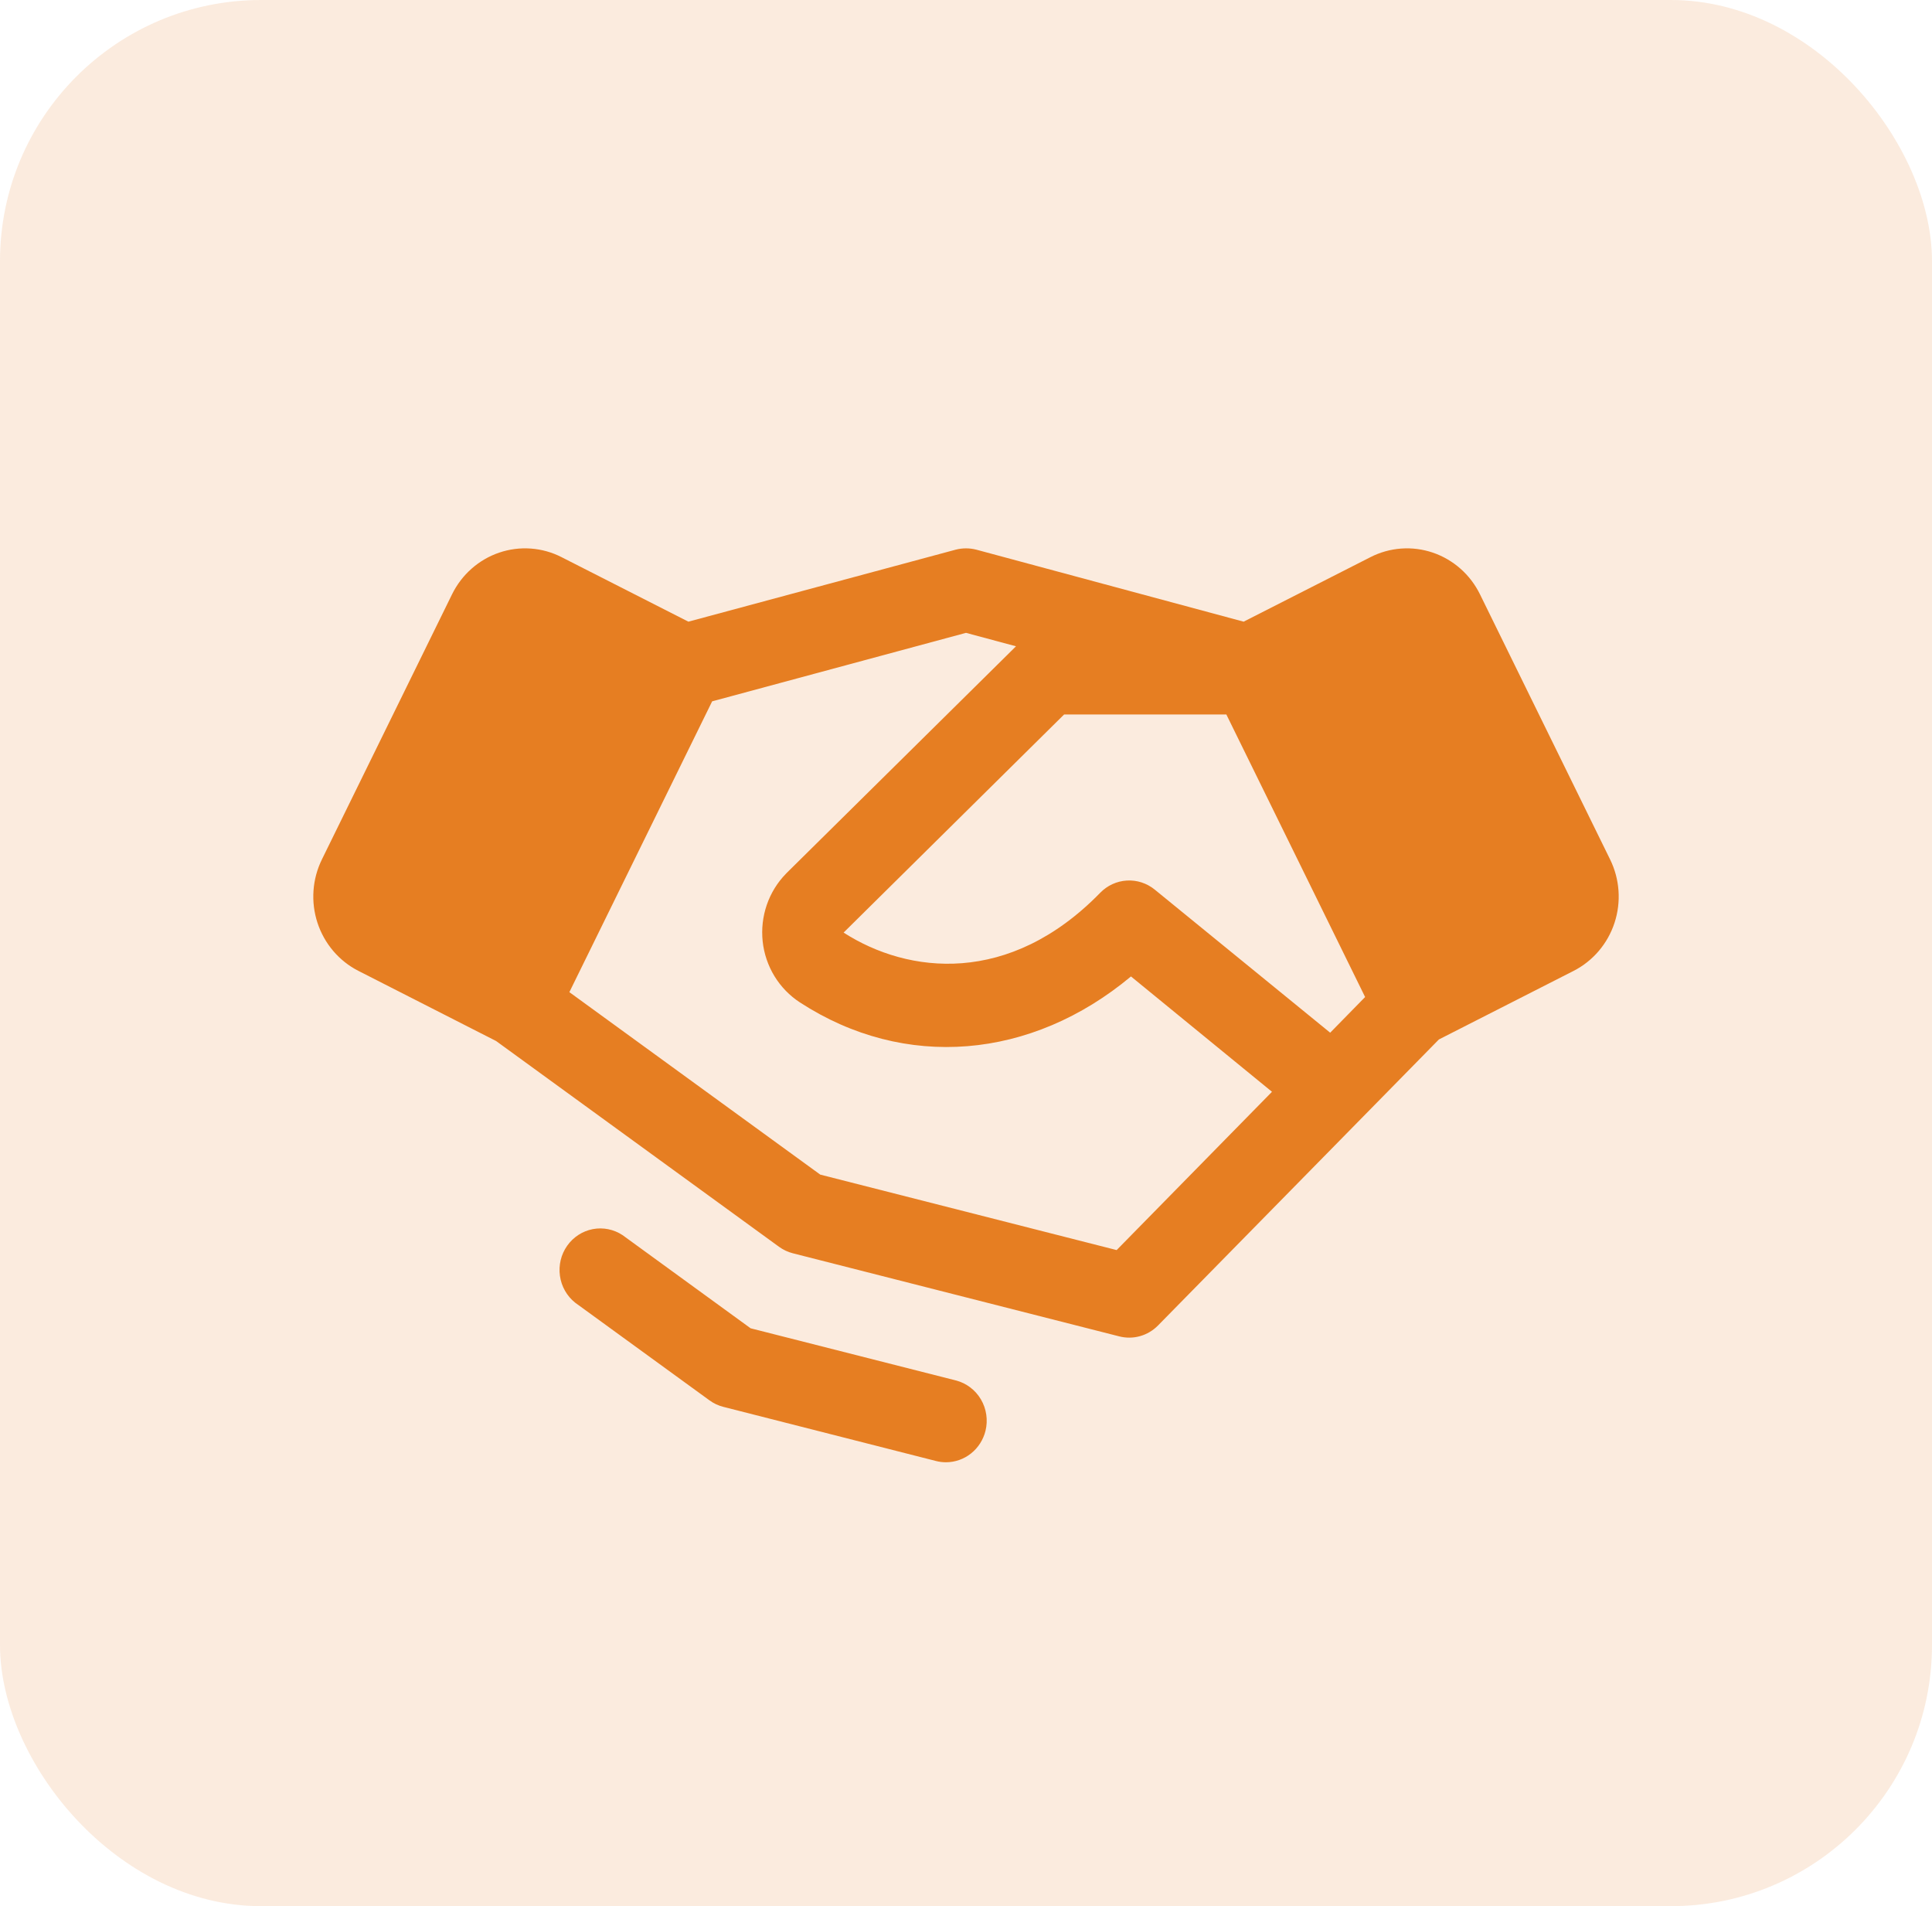
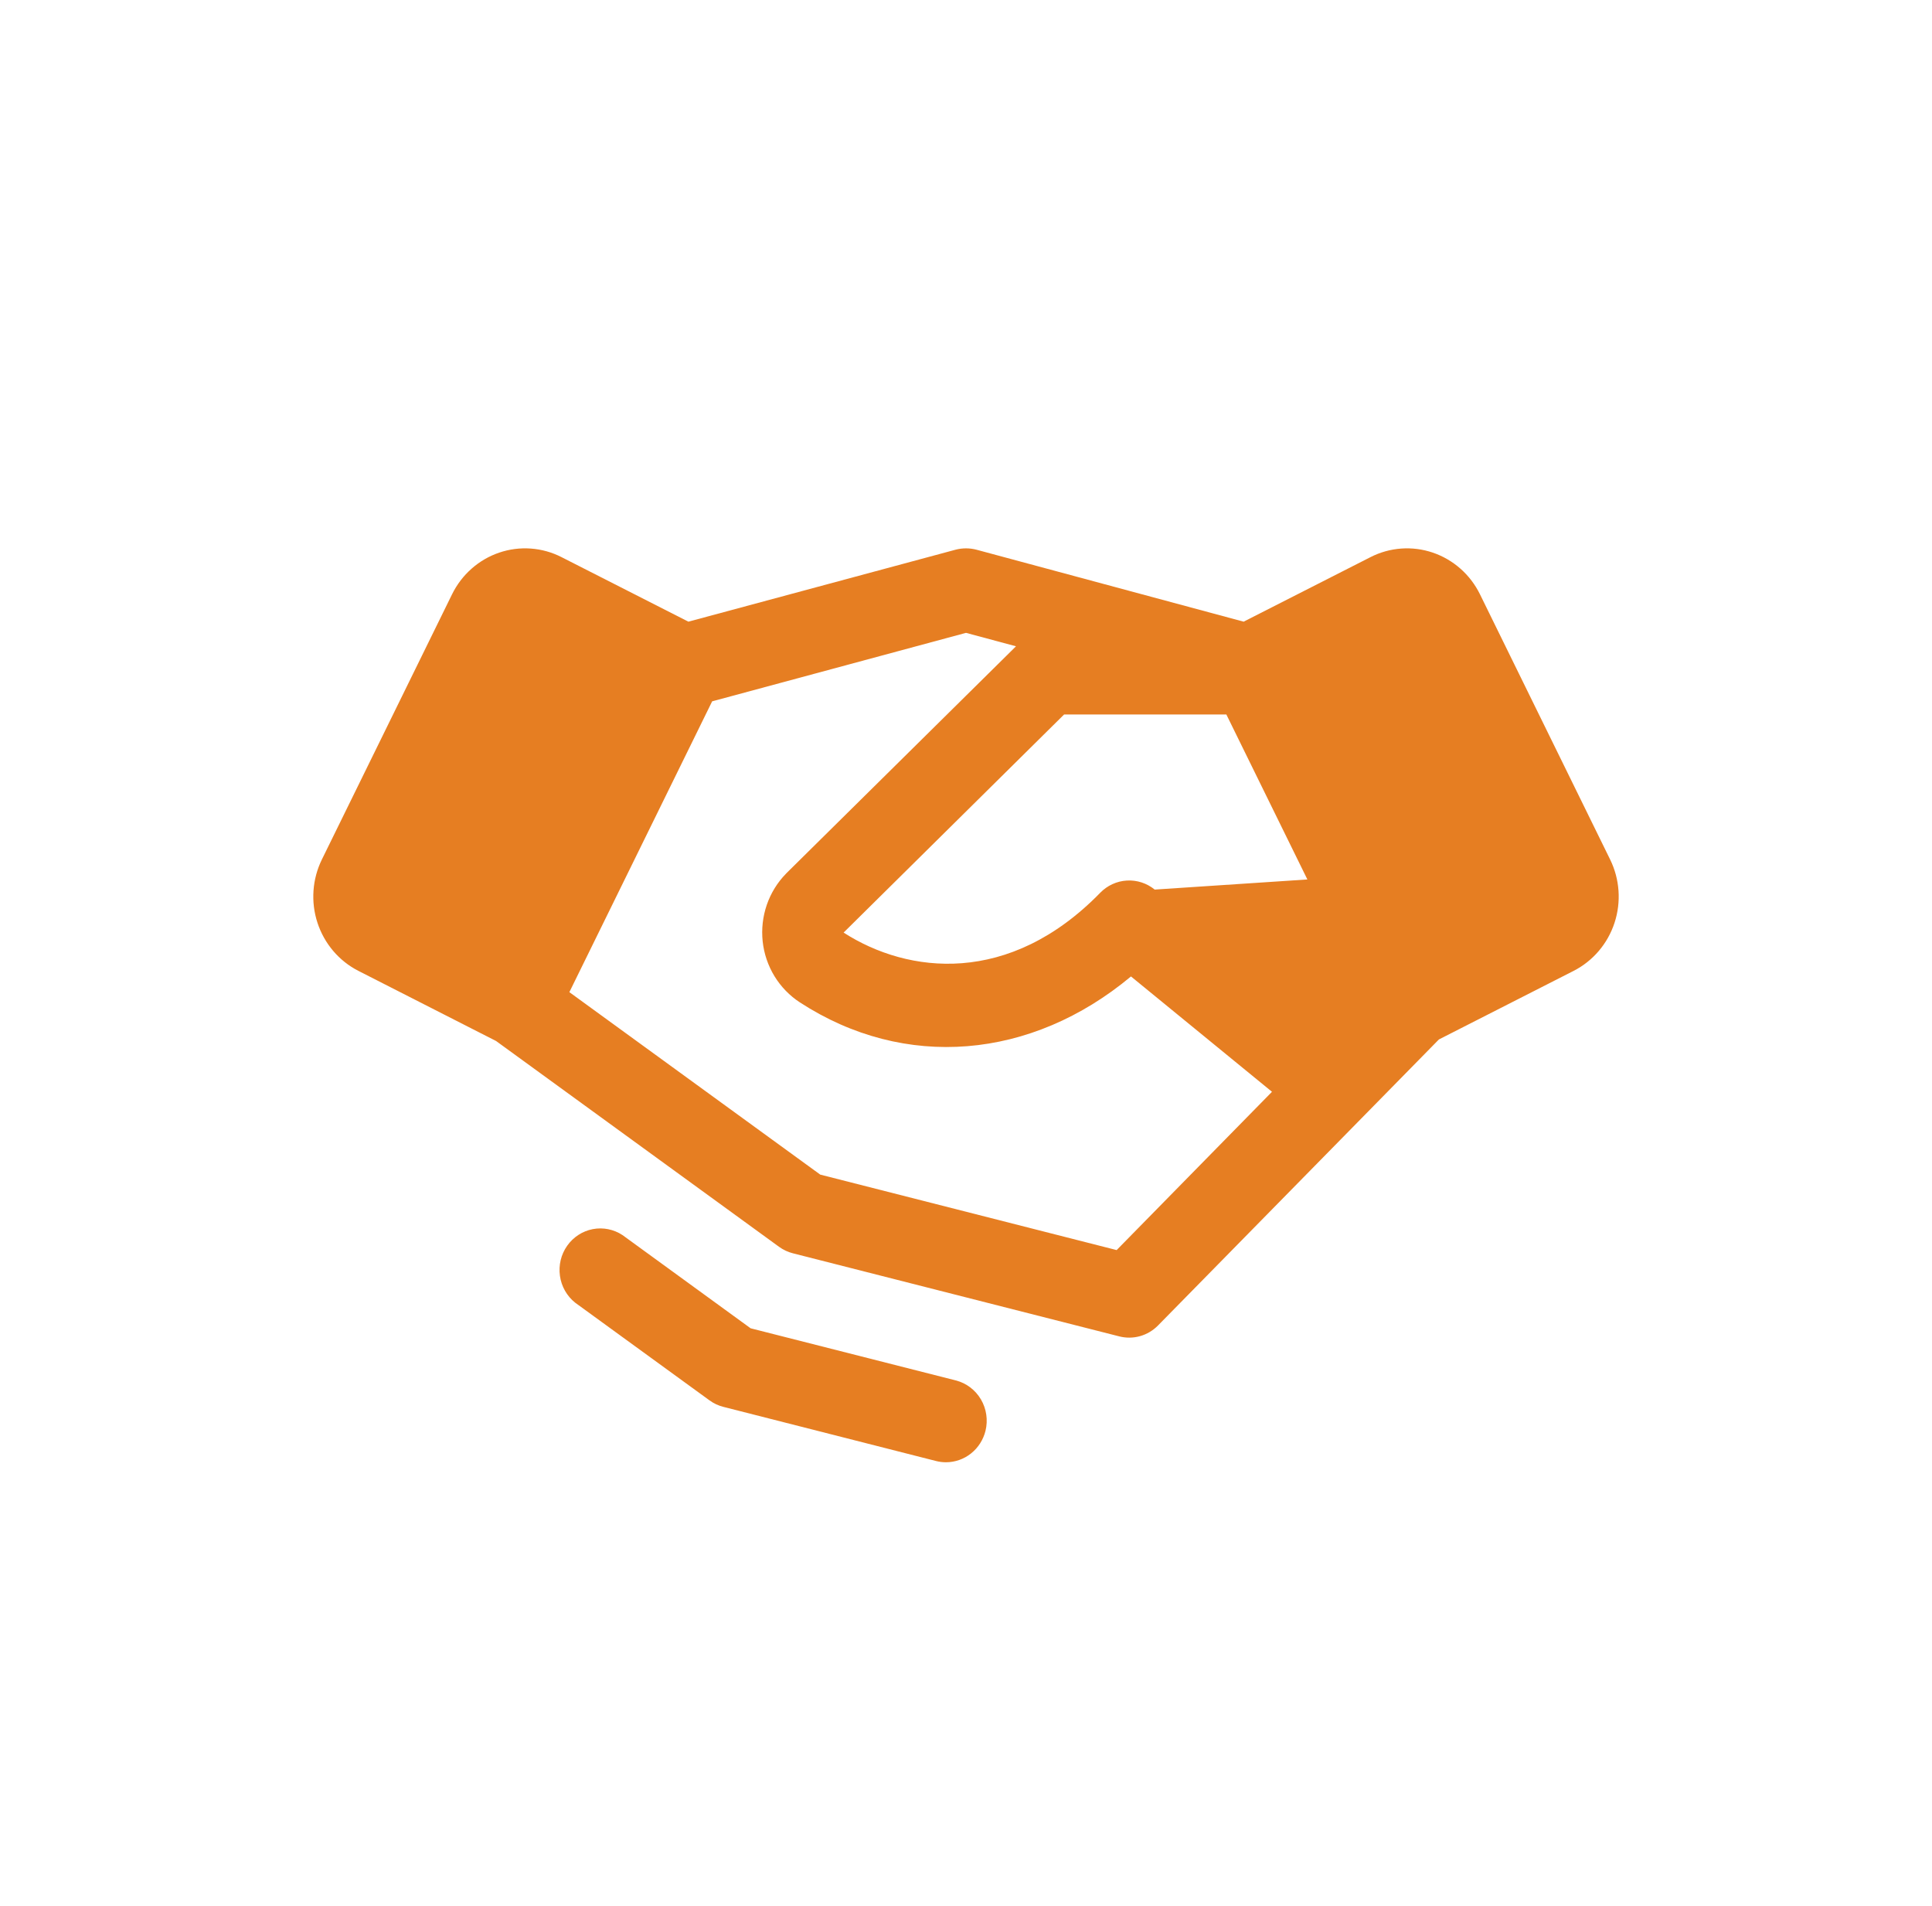
<svg xmlns="http://www.w3.org/2000/svg" width="74" height="73" viewBox="0 0 74 73" fill="none">
-   <rect width="74" height="73" rx="10" fill="#E67E22" fill-opacity="0.15" />
-   <path d="M61.67 32.913L56.686 22.759C56.502 22.385 56.248 22.051 55.938 21.778C55.627 21.504 55.267 21.295 54.878 21.163C54.489 21.031 54.077 20.978 53.668 21.008C53.259 21.038 52.859 21.149 52.492 21.337L47.634 23.808L37.401 21.052C37.138 20.983 36.863 20.983 36.6 21.052L26.367 23.808L21.509 21.337C21.142 21.149 20.742 21.038 20.333 21.008C19.923 20.978 19.512 21.031 19.123 21.163C18.733 21.295 18.373 21.504 18.063 21.778C17.753 22.051 17.499 22.385 17.315 22.759L12.331 32.911C12.147 33.285 12.037 33.692 12.008 34.108C11.979 34.525 12.03 34.944 12.16 35.34C12.29 35.737 12.495 36.103 12.764 36.419C13.033 36.735 13.36 36.994 13.727 37.181L19.001 39.867L29.84 47.749C29.999 47.864 30.179 47.949 30.369 47.997L42.87 51.179C43.132 51.246 43.406 51.243 43.666 51.17C43.926 51.097 44.163 50.956 44.354 50.762L52.168 42.807L55.113 39.808L60.274 37.181C61.014 36.803 61.578 36.142 61.84 35.341C62.102 34.541 62.041 33.667 61.67 32.913ZM50.949 39.549L44.228 34.068C43.926 33.823 43.547 33.699 43.161 33.722C42.776 33.744 42.413 33.911 42.141 34.19C38.663 37.758 34.785 37.306 32.312 35.715L40.758 27.362H46.972L52.287 38.183L50.949 39.549ZM42.77 47.874L31.418 44.984L21.808 37.996L27.277 26.859L37 24.236L38.915 24.751L30.125 33.438L30.109 33.456C29.778 33.793 29.526 34.201 29.371 34.65C29.216 35.1 29.162 35.579 29.212 36.053C29.263 36.526 29.418 36.982 29.665 37.387C29.913 37.791 30.246 38.134 30.64 38.39C34.657 41.001 39.502 40.578 43.319 37.395L48.72 41.812L42.77 47.874ZM37.747 54.795C37.662 55.139 37.467 55.444 37.193 55.662C36.919 55.881 36.581 55.999 36.233 56C36.104 56 35.976 55.984 35.852 55.952L27.705 53.878C27.514 53.83 27.335 53.746 27.175 53.629L22.028 49.887C21.712 49.634 21.503 49.266 21.447 48.861C21.39 48.455 21.488 48.043 21.723 47.71C21.957 47.377 22.308 47.148 22.703 47.072C23.099 46.996 23.508 47.078 23.845 47.301L28.75 50.869L36.61 52.866C37.012 52.968 37.357 53.229 37.571 53.591C37.784 53.952 37.847 54.386 37.747 54.795Z" fill="#E67E22" />
+   <path d="M61.67 32.913L56.686 22.759C56.502 22.385 56.248 22.051 55.938 21.778C55.627 21.504 55.267 21.295 54.878 21.163C54.489 21.031 54.077 20.978 53.668 21.008C53.259 21.038 52.859 21.149 52.492 21.337L47.634 23.808L37.401 21.052C37.138 20.983 36.863 20.983 36.6 21.052L26.367 23.808L21.509 21.337C21.142 21.149 20.742 21.038 20.333 21.008C19.923 20.978 19.512 21.031 19.123 21.163C18.733 21.295 18.373 21.504 18.063 21.778C17.753 22.051 17.499 22.385 17.315 22.759L12.331 32.911C12.147 33.285 12.037 33.692 12.008 34.108C11.979 34.525 12.03 34.944 12.16 35.34C12.29 35.737 12.495 36.103 12.764 36.419C13.033 36.735 13.36 36.994 13.727 37.181L19.001 39.867L29.84 47.749C29.999 47.864 30.179 47.949 30.369 47.997L42.87 51.179C43.132 51.246 43.406 51.243 43.666 51.17C43.926 51.097 44.163 50.956 44.354 50.762L52.168 42.807L55.113 39.808L60.274 37.181C61.014 36.803 61.578 36.142 61.84 35.341C62.102 34.541 62.041 33.667 61.67 32.913ZL44.228 34.068C43.926 33.823 43.547 33.699 43.161 33.722C42.776 33.744 42.413 33.911 42.141 34.19C38.663 37.758 34.785 37.306 32.312 35.715L40.758 27.362H46.972L52.287 38.183L50.949 39.549ZM42.77 47.874L31.418 44.984L21.808 37.996L27.277 26.859L37 24.236L38.915 24.751L30.125 33.438L30.109 33.456C29.778 33.793 29.526 34.201 29.371 34.65C29.216 35.1 29.162 35.579 29.212 36.053C29.263 36.526 29.418 36.982 29.665 37.387C29.913 37.791 30.246 38.134 30.64 38.39C34.657 41.001 39.502 40.578 43.319 37.395L48.72 41.812L42.77 47.874ZM37.747 54.795C37.662 55.139 37.467 55.444 37.193 55.662C36.919 55.881 36.581 55.999 36.233 56C36.104 56 35.976 55.984 35.852 55.952L27.705 53.878C27.514 53.83 27.335 53.746 27.175 53.629L22.028 49.887C21.712 49.634 21.503 49.266 21.447 48.861C21.39 48.455 21.488 48.043 21.723 47.71C21.957 47.377 22.308 47.148 22.703 47.072C23.099 46.996 23.508 47.078 23.845 47.301L28.75 50.869L36.61 52.866C37.012 52.968 37.357 53.229 37.571 53.591C37.784 53.952 37.847 54.386 37.747 54.795Z" fill="#E67E22" />
</svg>